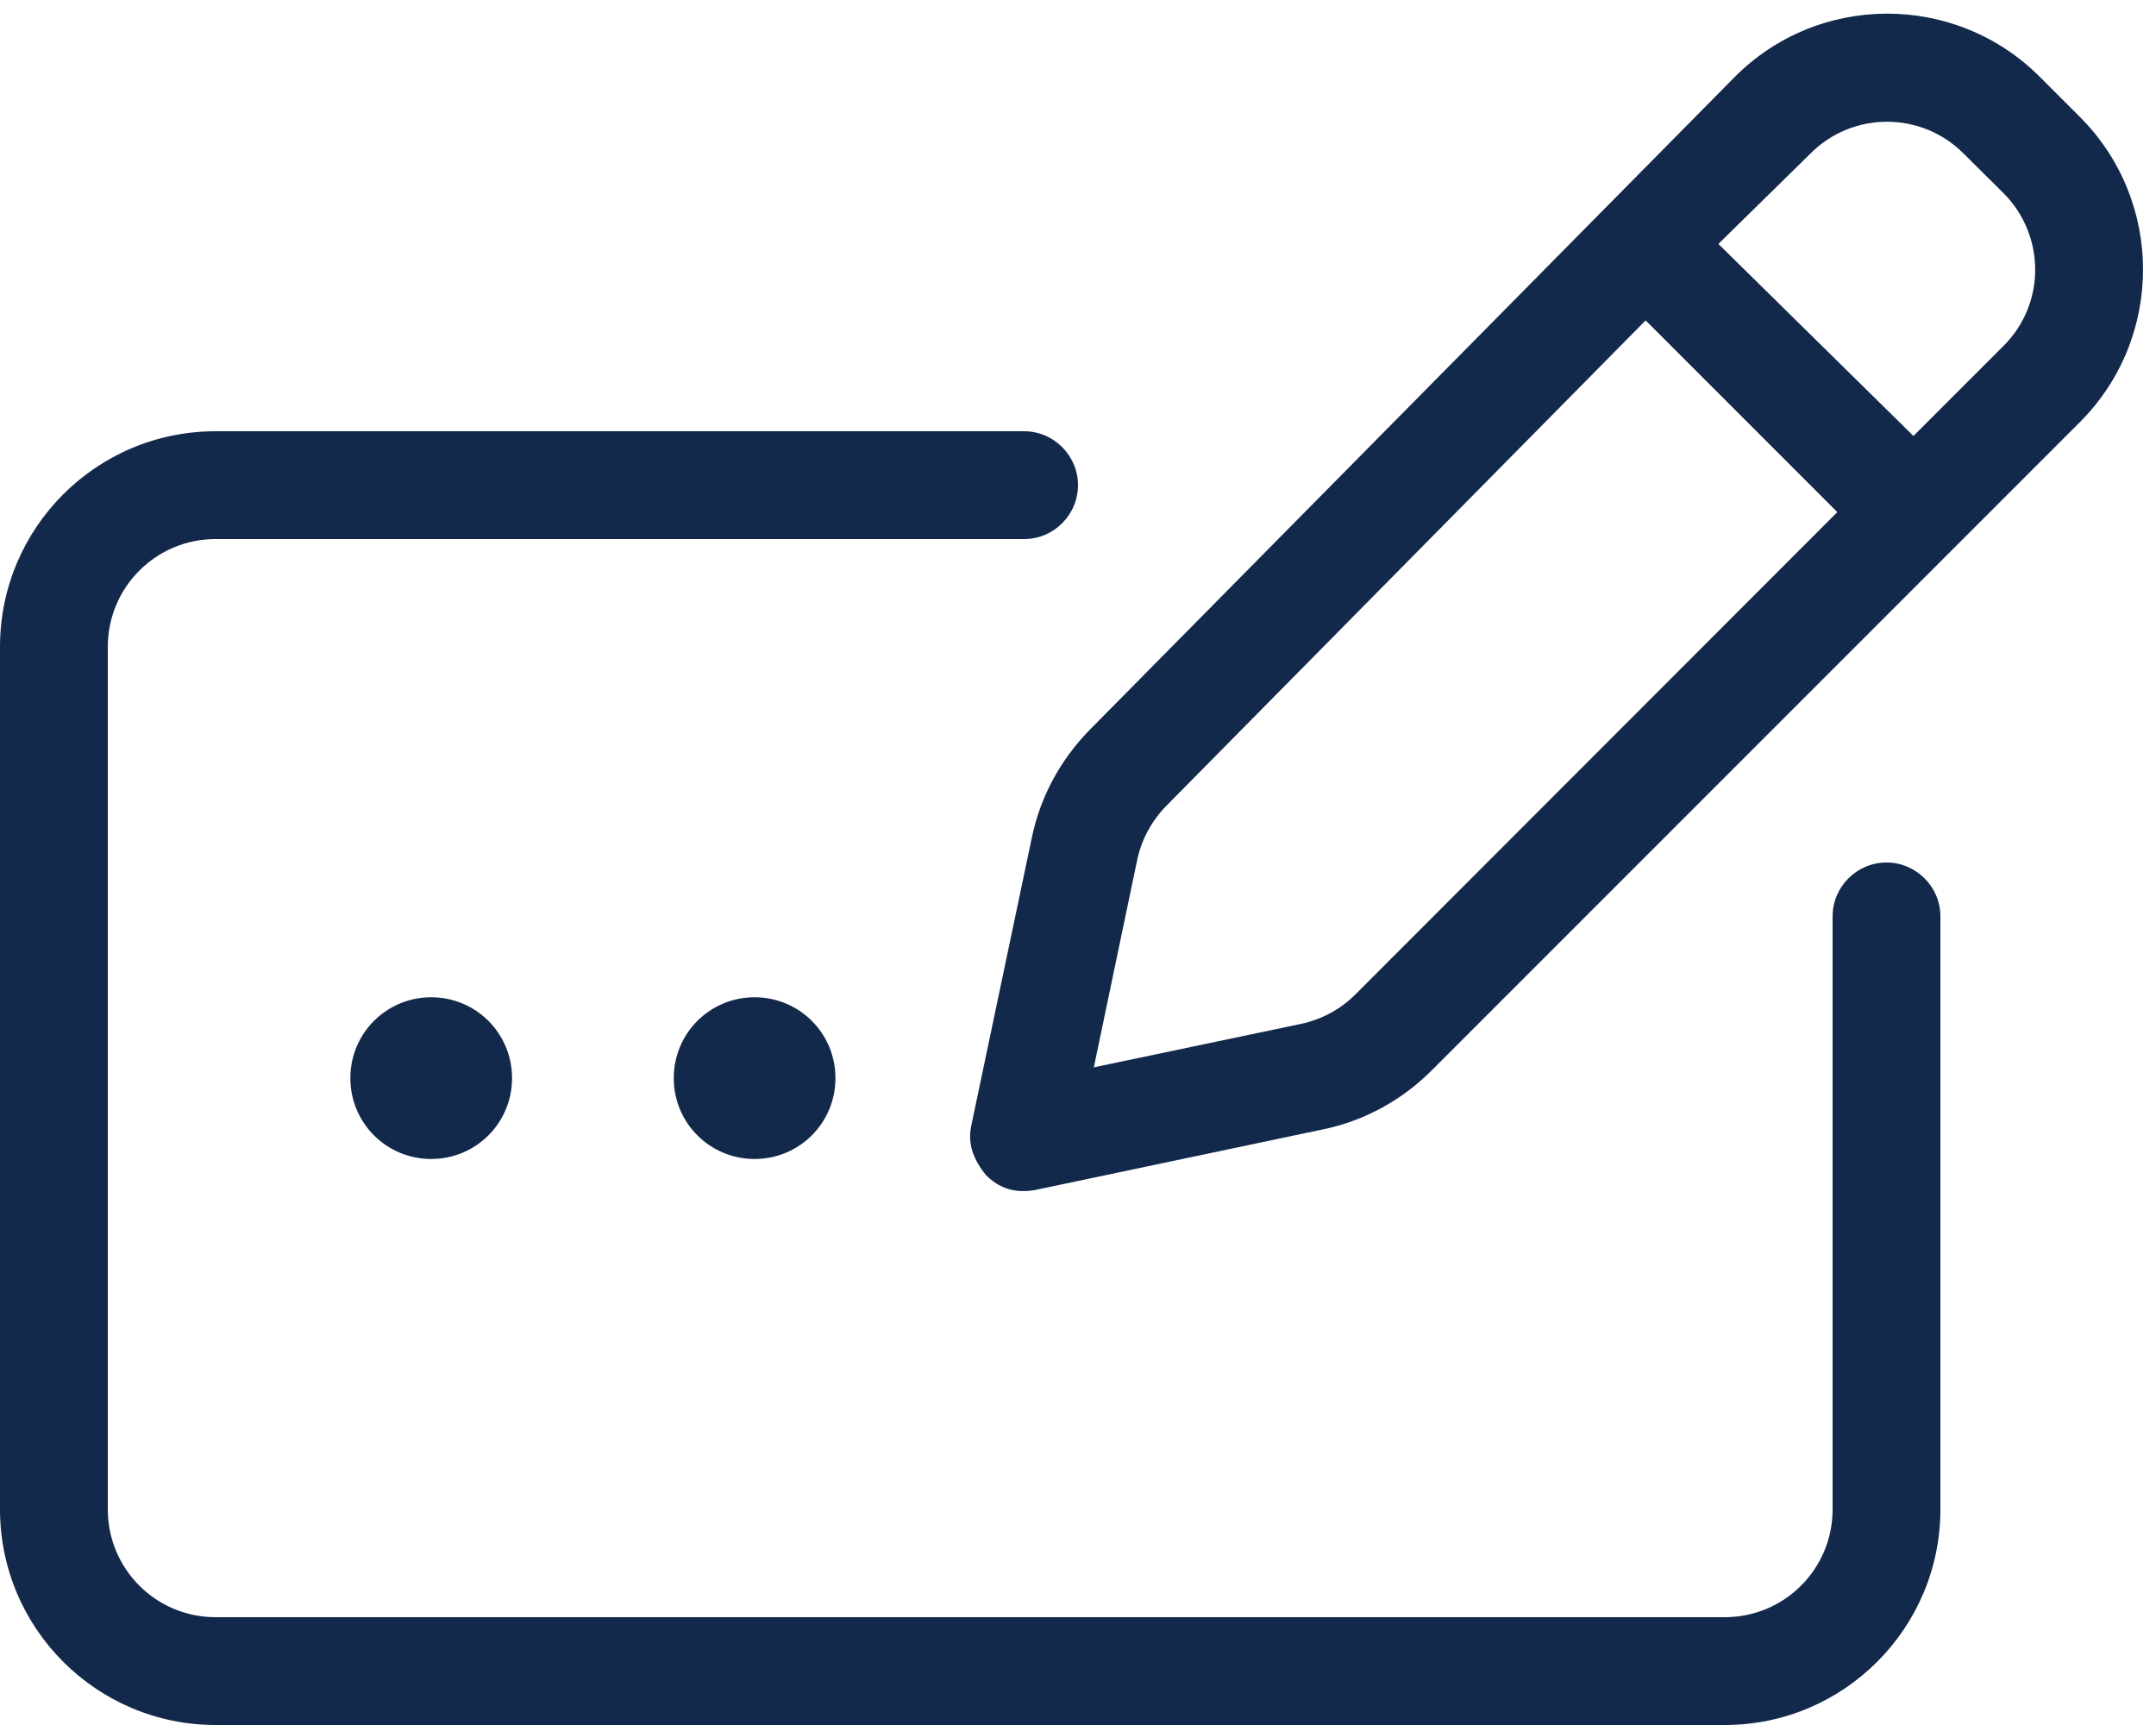
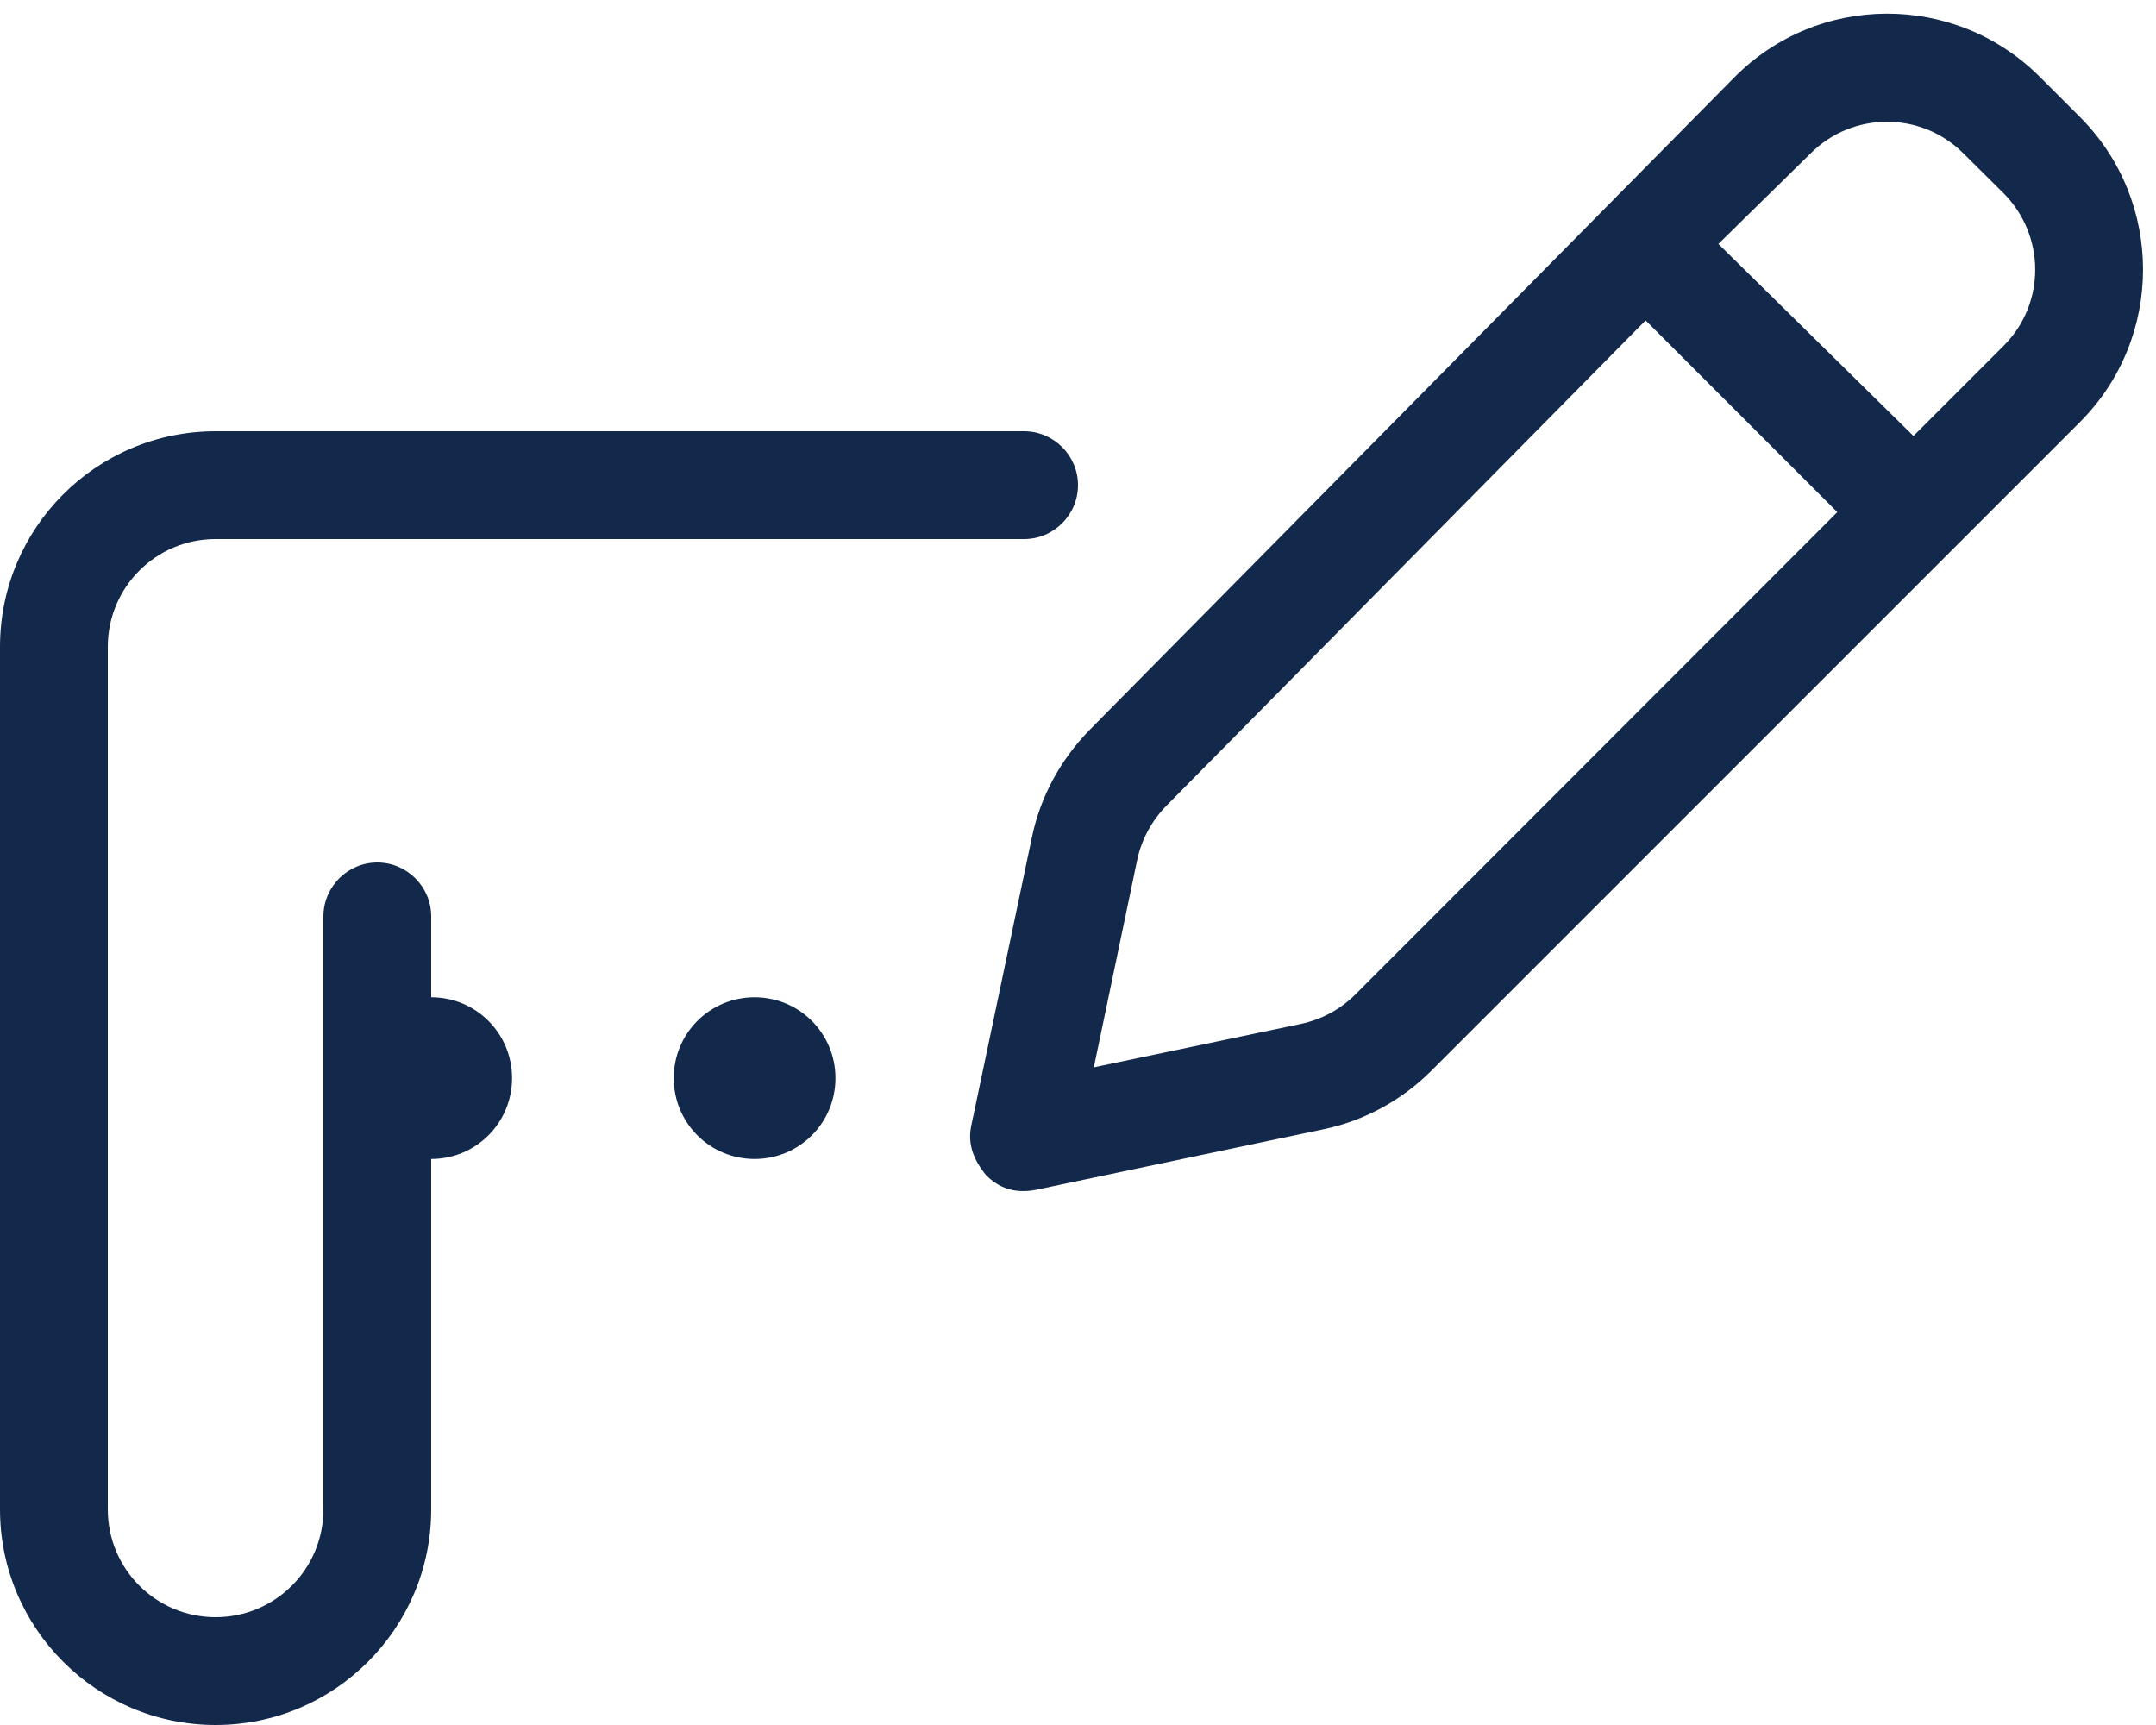
<svg xmlns="http://www.w3.org/2000/svg" version="1.1" id="Layer_1" x="0px" y="0px" viewBox="0 0 640 512" style="enable-background:new 0 0 640 512;" xml:space="preserve">
  <style type="text/css">
	.st0{fill:#13294B;}
</style>
-   <path class="st0" d="M514.7,23.1c24.9-25.3,65.7-25.4,90.8-0.3l11.9,11.9c25,25,25,65.6,0,90.6L424.9,317.8  c-8.8,8.8-20,14.9-32.1,17.4l-85.5,18c-6.2,1.1-10.8-0.6-14.6-4.4c-3.8-4.7-5.5-9.3-4.4-14.6l18-85.6c2.5-12.1,8.5-23.1,17.1-31.9  L514.7,23.1z M582.8,45.5c-12.5-12.5-32.9-12.5-45.4,0.1l-27.3,26.8l57.9,57l26.8-26.8c12.5-12.5,12.4-32.7,0-45.2L582.8,45.5z   M337.6,255.1l-12.9,61.7l61.5-12.9c6.1-1.3,11.7-4.3,16.1-8.7L545.4,152l-56.9-56.9L346.2,239.2  C341.9,243.6,338.9,249.1,337.6,255.1L337.6,255.1z M304,128c8.8,0,16,7.2,16,16s-7.2,16-16,16H64c-17.7,0-32,14.3-32,32v256  c0,17.7,14.3,32,32,32h448c17.7,0,32-14.3,32-32V272c0-8.8,7.2-16,16-16s16,7.2,16,16v176c0,35.3-28.7,64-64,64H64  c-35.3,0-64-28.7-64-64V192c0-35.3,28.6-64,64-64H304z M104,320c0-13.3,10.7-24,24-24s24,10.7,24,24s-10.7,24-24,24  S104,333.3,104,320z M248,320c0,13.3-10.7,24-24,24s-24-10.7-24-24s10.7-24,24-24S248,306.7,248,320z" />
+   <path class="st0" d="M514.7,23.1c24.9-25.3,65.7-25.4,90.8-0.3l11.9,11.9c25,25,25,65.6,0,90.6L424.9,317.8  c-8.8,8.8-20,14.9-32.1,17.4l-85.5,18c-6.2,1.1-10.8-0.6-14.6-4.4c-3.8-4.7-5.5-9.3-4.4-14.6l18-85.6c2.5-12.1,8.5-23.1,17.1-31.9  L514.7,23.1z M582.8,45.5c-12.5-12.5-32.9-12.5-45.4,0.1l-27.3,26.8l57.9,57l26.8-26.8c12.5-12.5,12.4-32.7,0-45.2L582.8,45.5z   M337.6,255.1l-12.9,61.7l61.5-12.9c6.1-1.3,11.7-4.3,16.1-8.7L545.4,152l-56.9-56.9L346.2,239.2  C341.9,243.6,338.9,249.1,337.6,255.1L337.6,255.1z M304,128c8.8,0,16,7.2,16,16s-7.2,16-16,16H64c-17.7,0-32,14.3-32,32v256  c0,17.7,14.3,32,32,32c17.7,0,32-14.3,32-32V272c0-8.8,7.2-16,16-16s16,7.2,16,16v176c0,35.3-28.7,64-64,64H64  c-35.3,0-64-28.7-64-64V192c0-35.3,28.6-64,64-64H304z M104,320c0-13.3,10.7-24,24-24s24,10.7,24,24s-10.7,24-24,24  S104,333.3,104,320z M248,320c0,13.3-10.7,24-24,24s-24-10.7-24-24s10.7-24,24-24S248,306.7,248,320z" />
</svg>